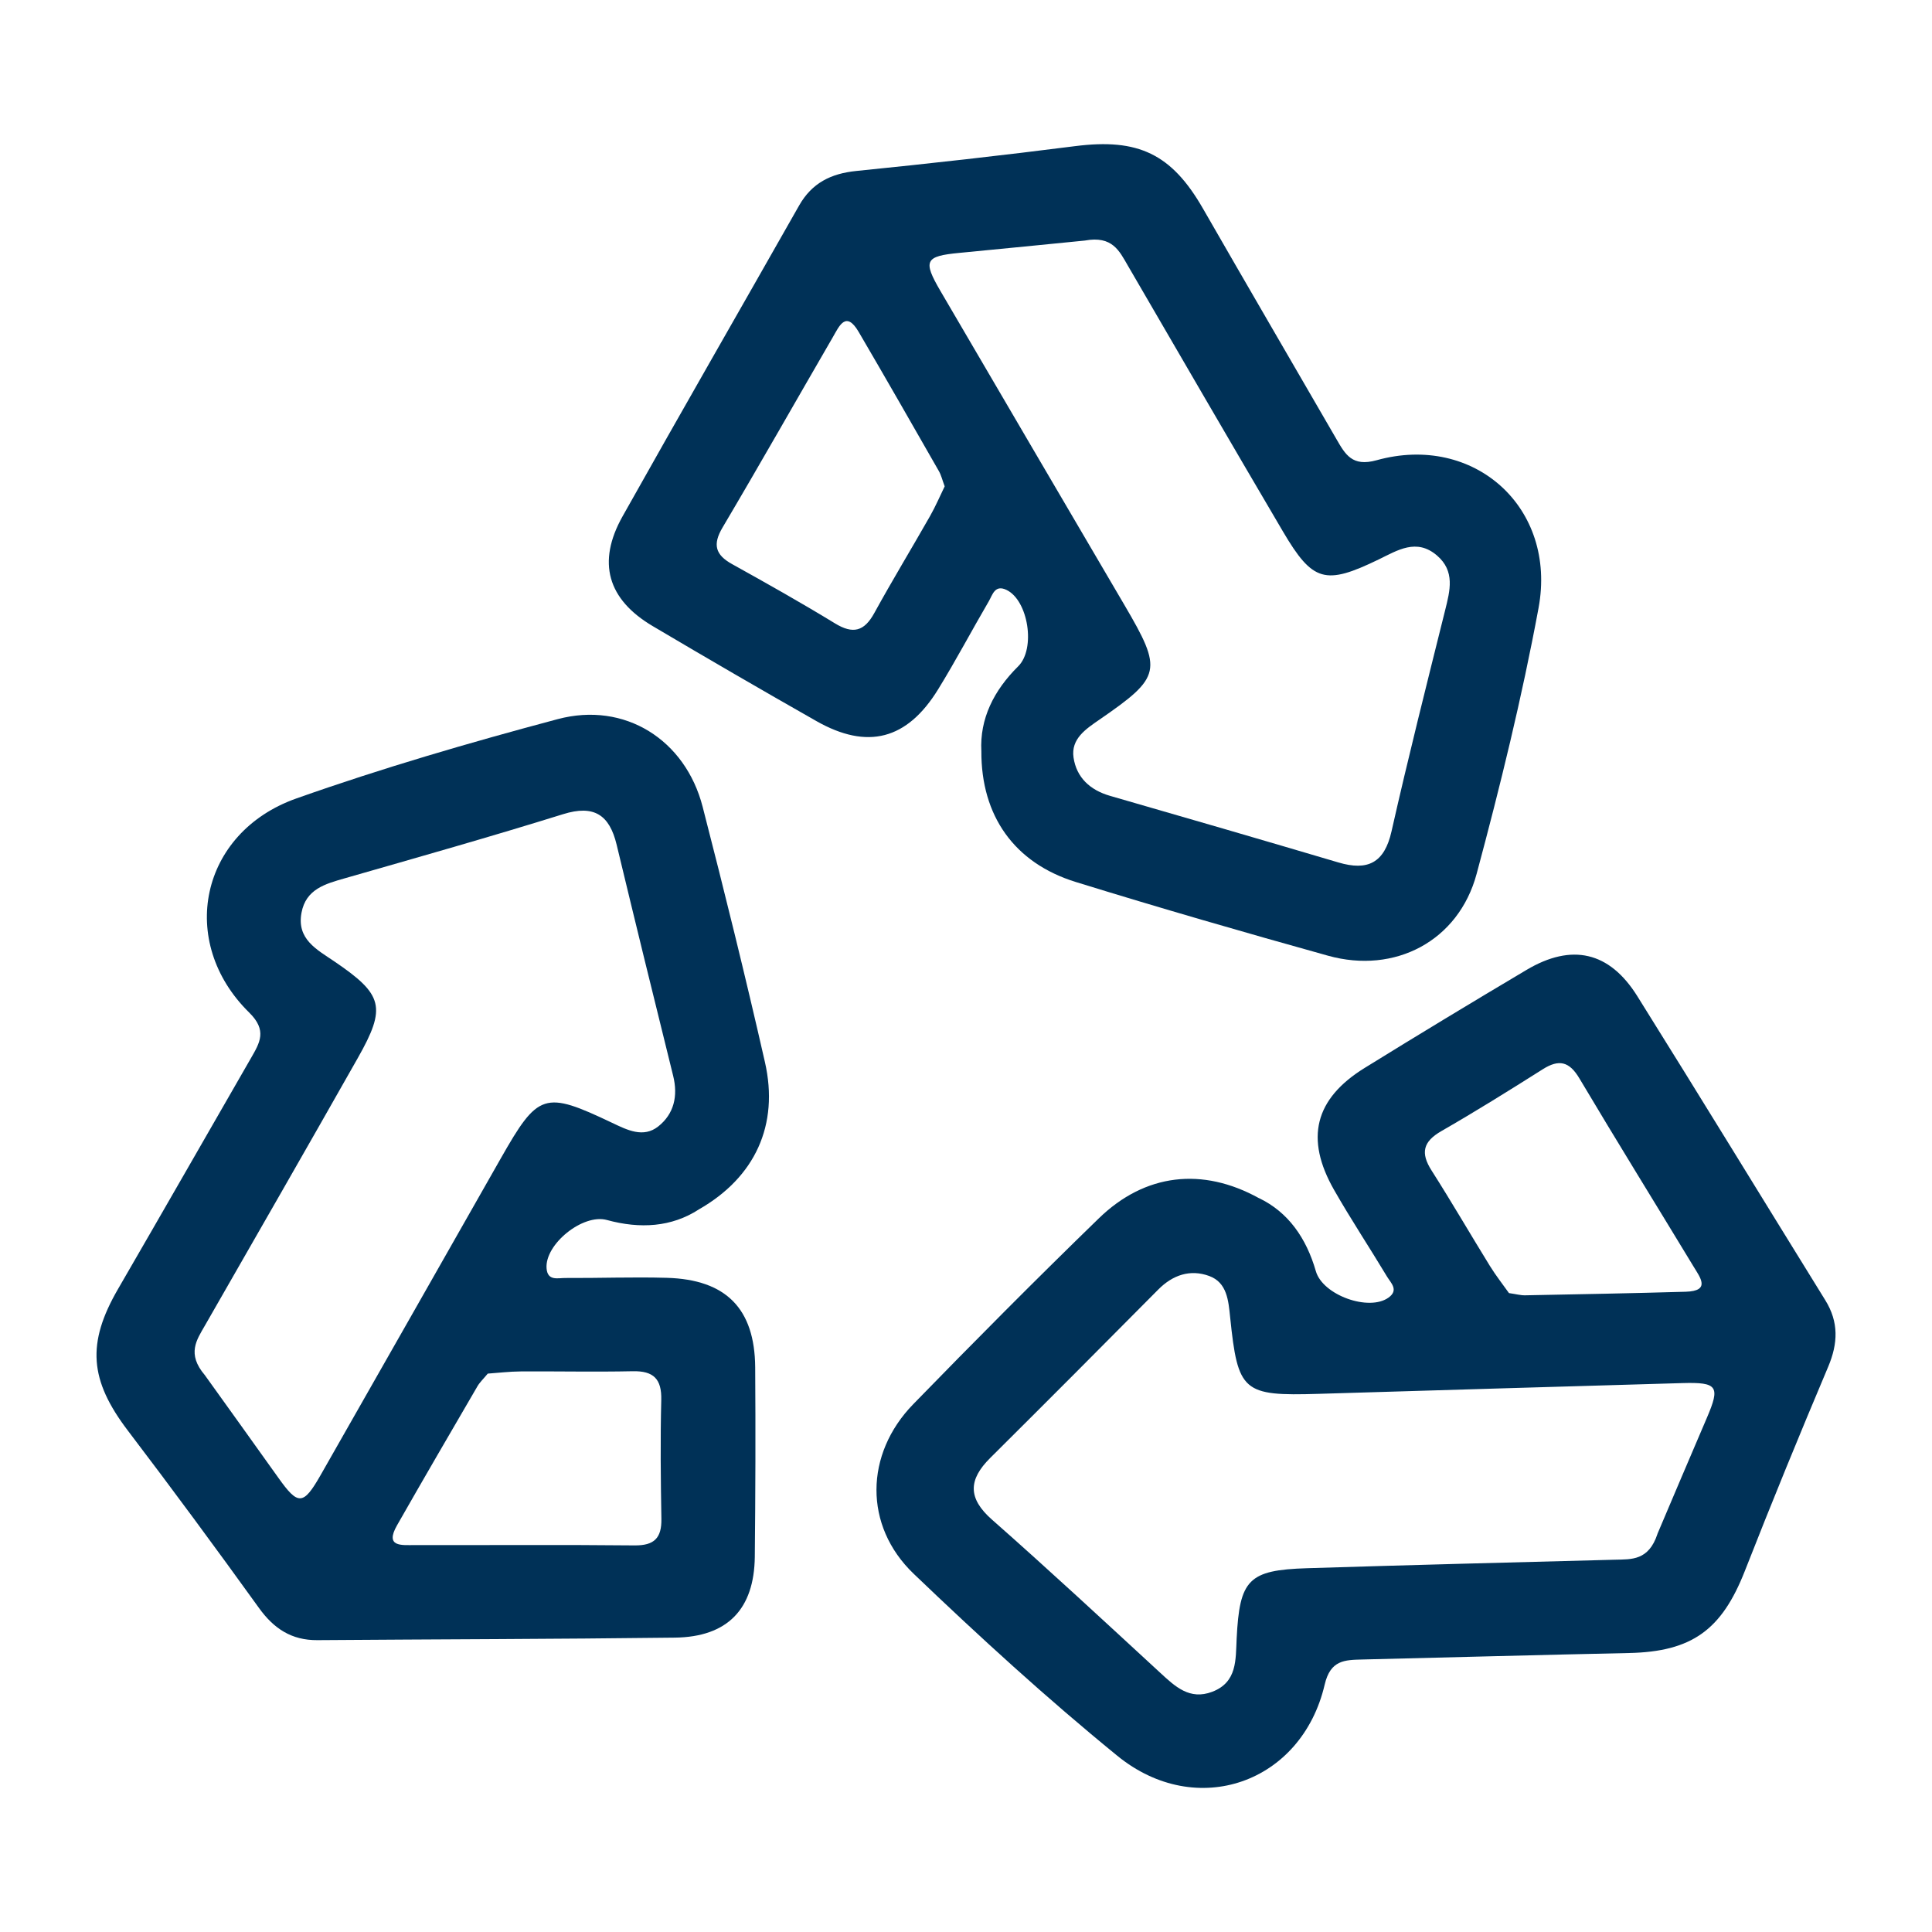
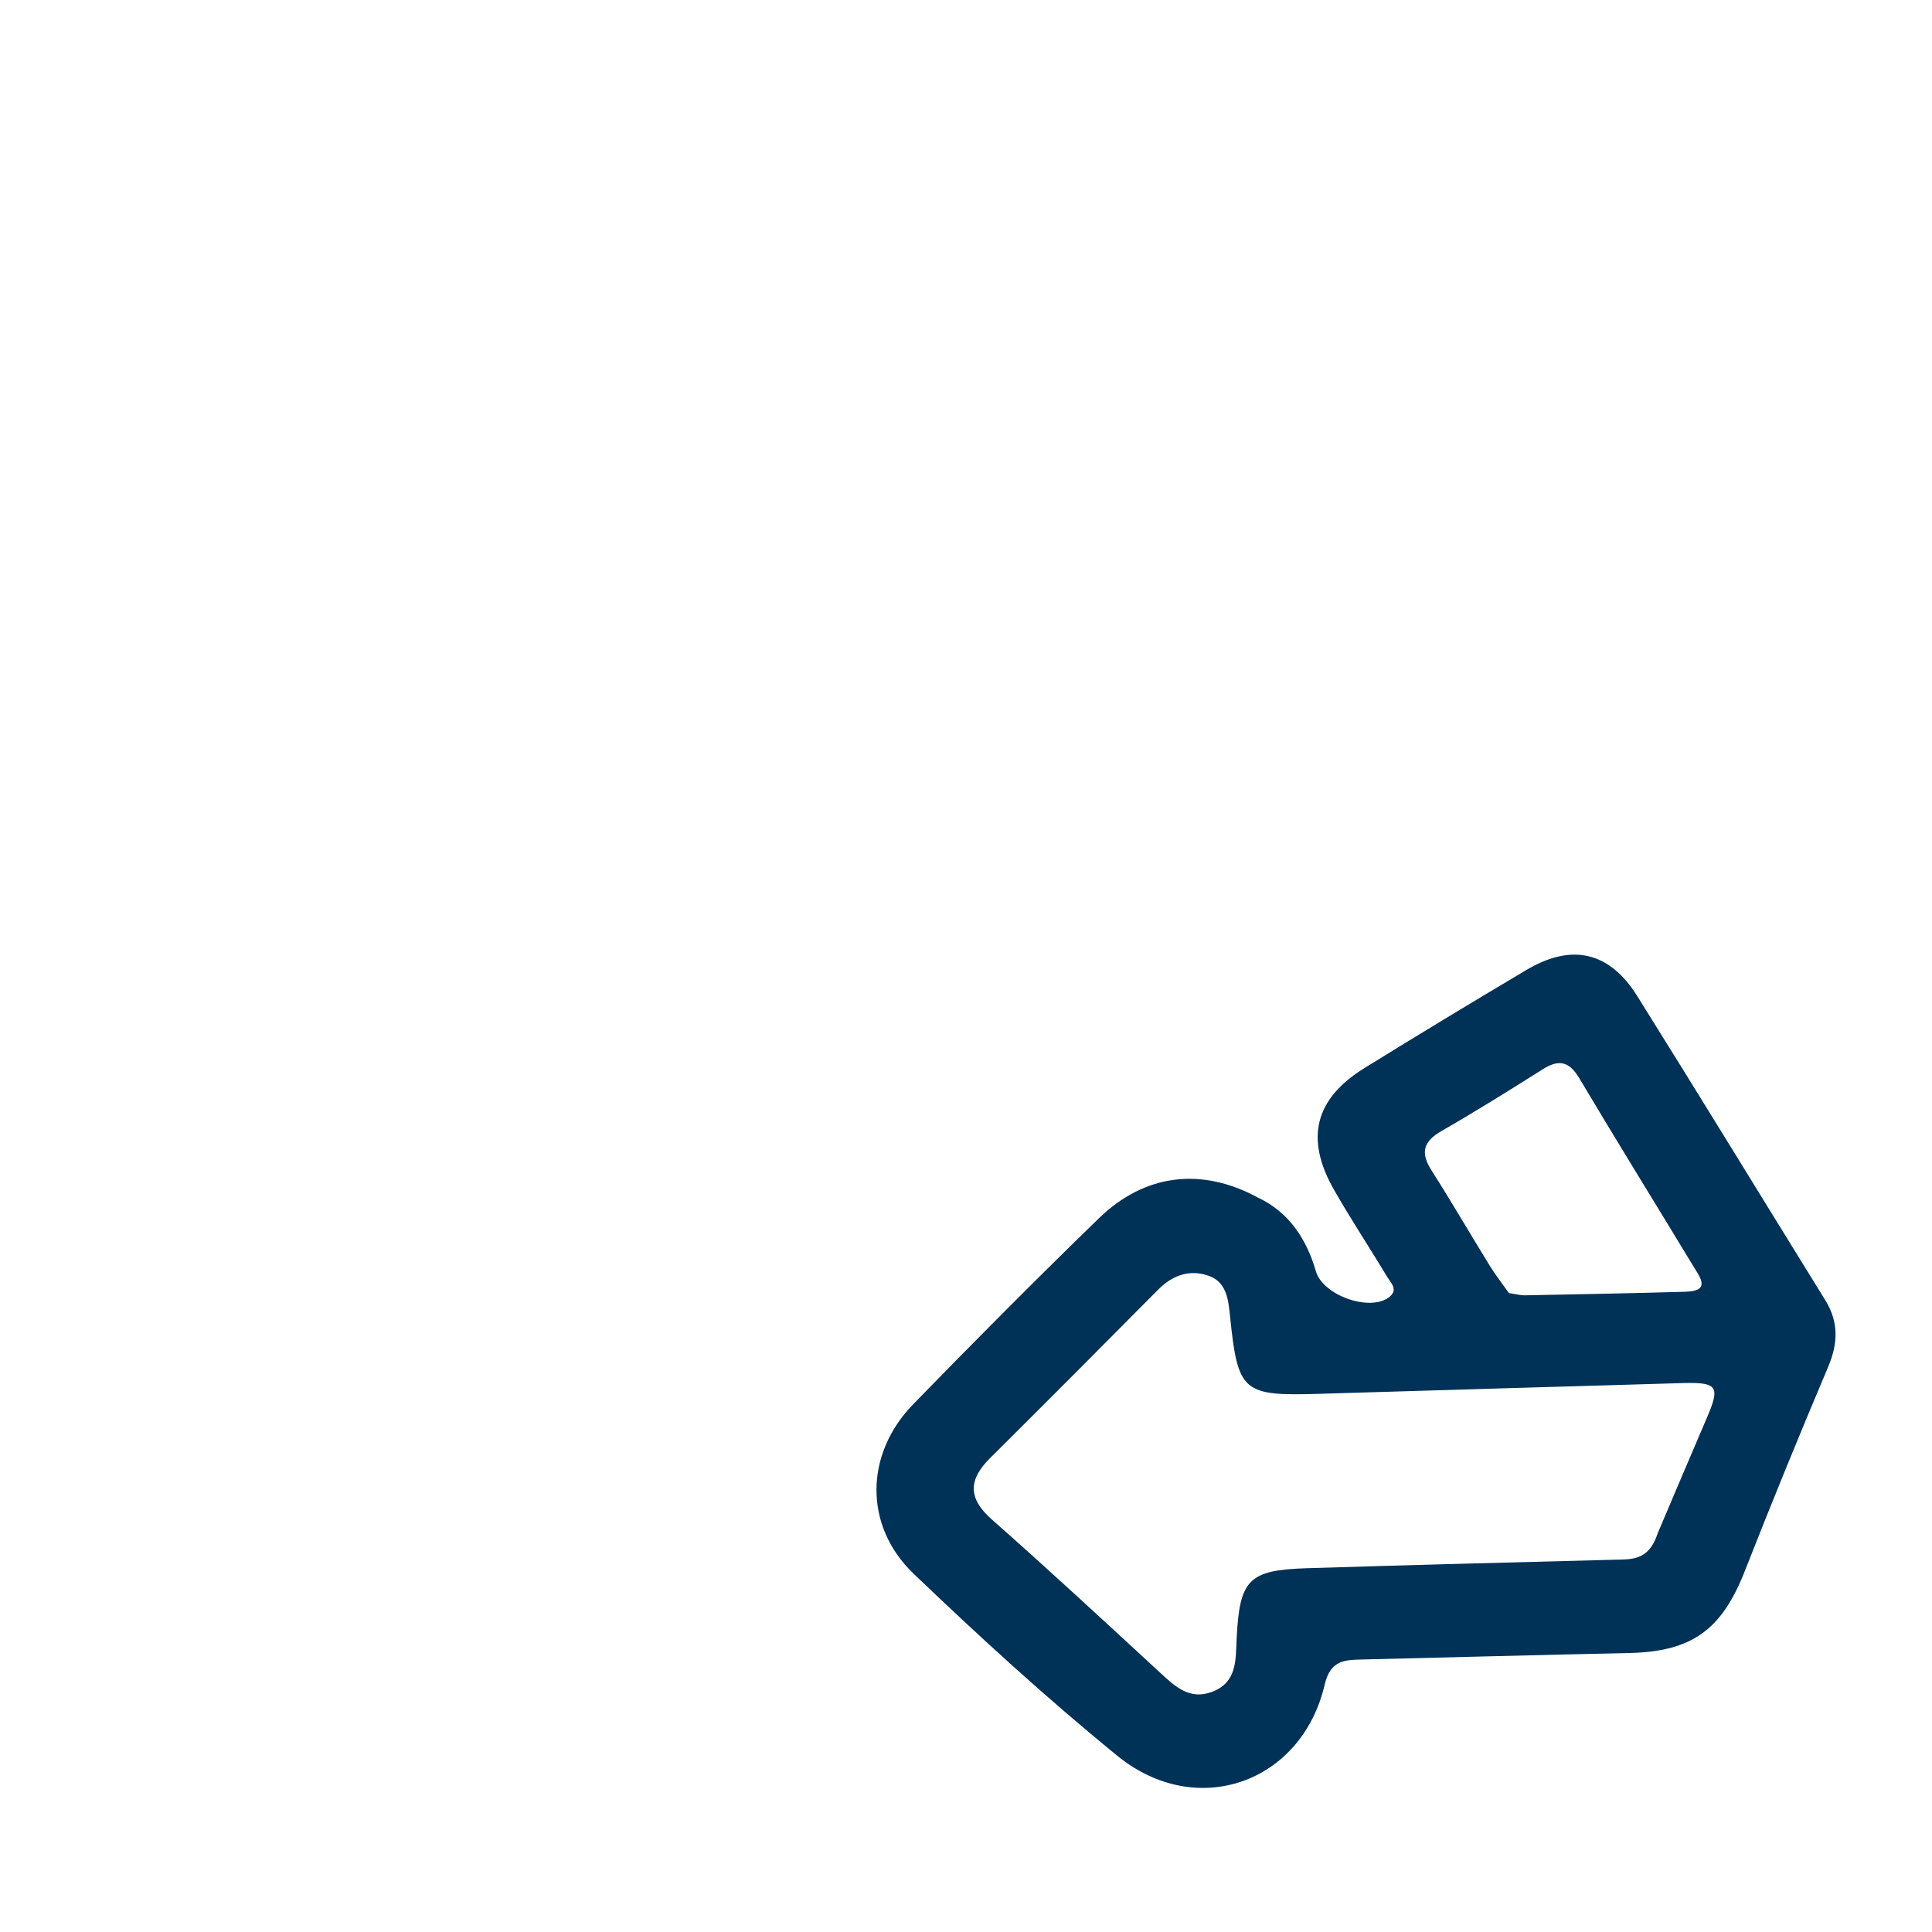
<svg xmlns="http://www.w3.org/2000/svg" id="Capa_1" data-name="Capa 1" viewBox="0 0 600 600">
  <defs>
    <style>
      .cls-1 {
        fill: #003157;
        stroke-width: 0px;
      }
    </style>
  </defs>
-   <path class="cls-1" d="M304.77,233.3c-.53-10.06,3.84-18.85,11.44-26.37,5.51-5.45,3.12-20.5-3.64-23.73-3.62-1.73-4.33,1.54-5.48,3.51-5.31,9.08-10.22,18.4-15.74,27.36-9.65,15.68-21.95,18.87-37.81,9.87-17.04-9.68-33.98-19.52-50.84-29.5-14.04-8.31-17.36-19.83-9.36-34.08,18.11-32.28,36.58-64.35,54.84-96.55,3.95-6.96,9.85-9.91,17.72-10.71,22.71-2.29,45.41-4.83,68.05-7.72,19.52-2.48,29.87,2.4,39.61,19.34,13.74,23.91,27.63,47.73,41.45,71.6,2.78,4.8,4.91,8.73,12.51,6.61,30.27-8.42,56.07,14.71,50.29,45.88-5.15,27.78-11.9,55.32-19.24,82.61-5.61,20.82-25.36,31.17-46.12,25.39-26.2-7.3-52.34-14.85-78.33-22.89-19.13-5.91-29.44-20.55-29.35-40.64ZM336.89,74.71c-11.62,1.14-25.3,2.53-38.99,3.83-10.6,1.01-11.36,2.39-5.83,11.84,19.02,32.53,38.08,65.04,57.15,97.54,11.92,20.32,11.51,22.27-7.72,35.53-4.24,2.93-8.97,5.99-8.1,11.83.92,6.17,5.11,10.08,11.31,11.87,23.67,6.81,47.31,13.7,70.93,20.69,9.11,2.7,14.3.17,16.51-9.66,5.18-22.96,10.95-45.78,16.64-68.62,1.53-6.15,3.16-12.18-2.54-17.06-6.34-5.42-12.22-1.6-18.08,1.24-16.61,8.05-20.48,7.04-29.74-8.68-16.17-27.48-32.17-55.06-48.2-82.63-2.59-4.45-4.75-9.31-13.34-7.72ZM293.38,151.04c-.77-2.06-1.09-3.5-1.8-4.73-8.26-14.44-16.51-28.88-24.91-43.23-3.97-6.78-6.06-1.77-8.02,1.62-11.43,19.7-22.66,39.53-34.26,59.13-3.13,5.29-2.24,8.47,2.97,11.36,10.75,5.97,21.47,12,31.96,18.41,5.61,3.43,9.08,2.48,12.2-3.21,5.57-10.14,11.58-20.03,17.3-30.09,1.76-3.1,3.16-6.39,4.56-9.26Z" />
  <path class="cls-1" d="M391,372.09c9.08,4.36,14.69,12.41,17.65,22.69,2.14,7.45,16.49,12.58,22.57,8.2,3.25-2.34.73-4.54-.45-6.49-5.42-9.02-11.24-17.8-16.45-26.93-9.13-15.99-6.03-28.31,9.48-37.9,16.66-10.31,33.43-20.45,50.28-30.45,14.03-8.33,25.72-5.72,34.39,8.14,19.63,31.38,38.91,62.97,58.39,94.44,4.21,6.8,3.97,13.4.89,20.69-8.89,21.03-17.55,42.16-25.88,63.41-7.19,18.31-16.43,25.05-35.97,25.47-27.57.59-55.14,1.34-82.71,2.01-5.55.14-10.01.12-11.8,7.8-7.14,30.6-39.81,42.14-64.39,22.11-21.9-17.85-42.83-36.98-63.25-56.53-15.58-14.91-15.18-37.21-.15-52.65,18.97-19.49,38.15-38.8,57.66-57.74,14.36-13.94,32.16-15.97,49.74-6.25ZM514.73,476.37c4.57-10.75,9.92-23.41,15.35-36.04,4.2-9.79,3.35-11.11-7.59-10.8-37.67,1.08-75.33,2.21-113,3.34-23.54.71-25.06-.59-27.46-23.82-.53-5.13-.95-10.75-6.5-12.78-5.86-2.15-11.3-.36-15.84,4.23-17.33,17.49-34.72,34.93-52.19,52.3-6.74,6.7-7.01,12.46.55,19.12,17.66,15.56,34.91,31.58,52.22,47.53,4.66,4.3,9.17,8.62,16.19,5.95,7.79-2.96,7.27-9.96,7.59-16.46.91-18.43,3.65-21.35,21.89-21.92,31.87-1,63.74-1.8,95.62-2.64,5.14-.13,10.44.3,13.18-8ZM468.63,401.58c2.17.31,3.6.72,5.01.69,16.63-.32,33.26-.63,49.88-1.11,7.85-.23,4.46-4.47,2.43-7.82-11.8-19.48-23.81-38.85-35.45-58.43-3.14-5.29-6.35-6.03-11.39-2.84-10.39,6.57-20.83,13.08-31.48,19.2-5.7,3.27-6.53,6.78-3.04,12.24,6.22,9.75,12.02,19.77,18.1,29.62,1.87,3.03,4.09,5.84,5.93,8.44Z" />
-   <path class="cls-1" d="M217.03,375.6c-8.45,5.49-18.24,6.1-28.55,3.28-7.48-2.05-19.32,7.55-18.74,15.02.31,3.99,3.5,2.98,5.78,2.99,10.52.06,21.05-.35,31.56-.05,18.4.52,27.32,9.57,27.45,27.81.14,19.59.08,39.19-.12,58.78-.17,16.32-8.49,24.95-24.83,25.15-37.01.46-74.02.5-111.03.78-8,.06-13.51-3.57-18.13-10-13.34-18.52-26.89-36.9-40.71-55.07-11.91-15.66-12.86-27.06-3.06-43.97,13.83-23.86,27.52-47.8,41.28-71.7,2.77-4.81,5.1-8.61-.52-14.14-22.43-22.01-15.29-55.92,14.59-66.5,26.63-9.43,53.86-17.36,81.17-24.64,20.84-5.56,39.68,6.38,45.05,27.24,6.78,26.34,13.31,52.76,19.34,79.28,4.44,19.52-3.08,35.77-20.52,45.73ZM63.62,427.07c6.8,9.49,14.84,20.65,22.81,31.85,6.17,8.68,7.75,8.64,13.17-.87,18.66-32.74,37.28-65.5,55.9-98.26,11.64-20.48,13.53-21.1,34.63-11.07,4.65,2.21,9.67,4.77,14.3,1.1,4.89-3.88,6.18-9.46,4.62-15.73-5.93-23.9-11.79-47.82-17.55-71.77-2.22-9.24-7-12.47-16.62-9.47-22.47,7-45.12,13.41-67.75,19.9-6.1,1.75-12.13,3.35-13.5,10.73-1.52,8.2,4.73,11.38,10.12,15.04,15.27,10.36,16.34,14.22,7.35,30.09-15.71,27.74-31.6,55.39-47.46,83.05-2.56,4.46-5.69,8.76-.02,15.41ZM151.48,426.59c-1.4,1.69-2.49,2.7-3.2,3.92-8.37,14.37-16.75,28.74-24.98,43.19-3.89,6.83,1.5,6.13,5.41,6.14,22.78.05,45.56-.14,68.34.1,6.15.06,8.45-2.29,8.35-8.25-.21-12.29-.35-24.59-.04-36.88.17-6.57-2.39-9.1-8.88-8.96-11.57.25-23.14-.01-34.71.06-3.56.02-7.12.46-10.3.68Z" />
</svg>